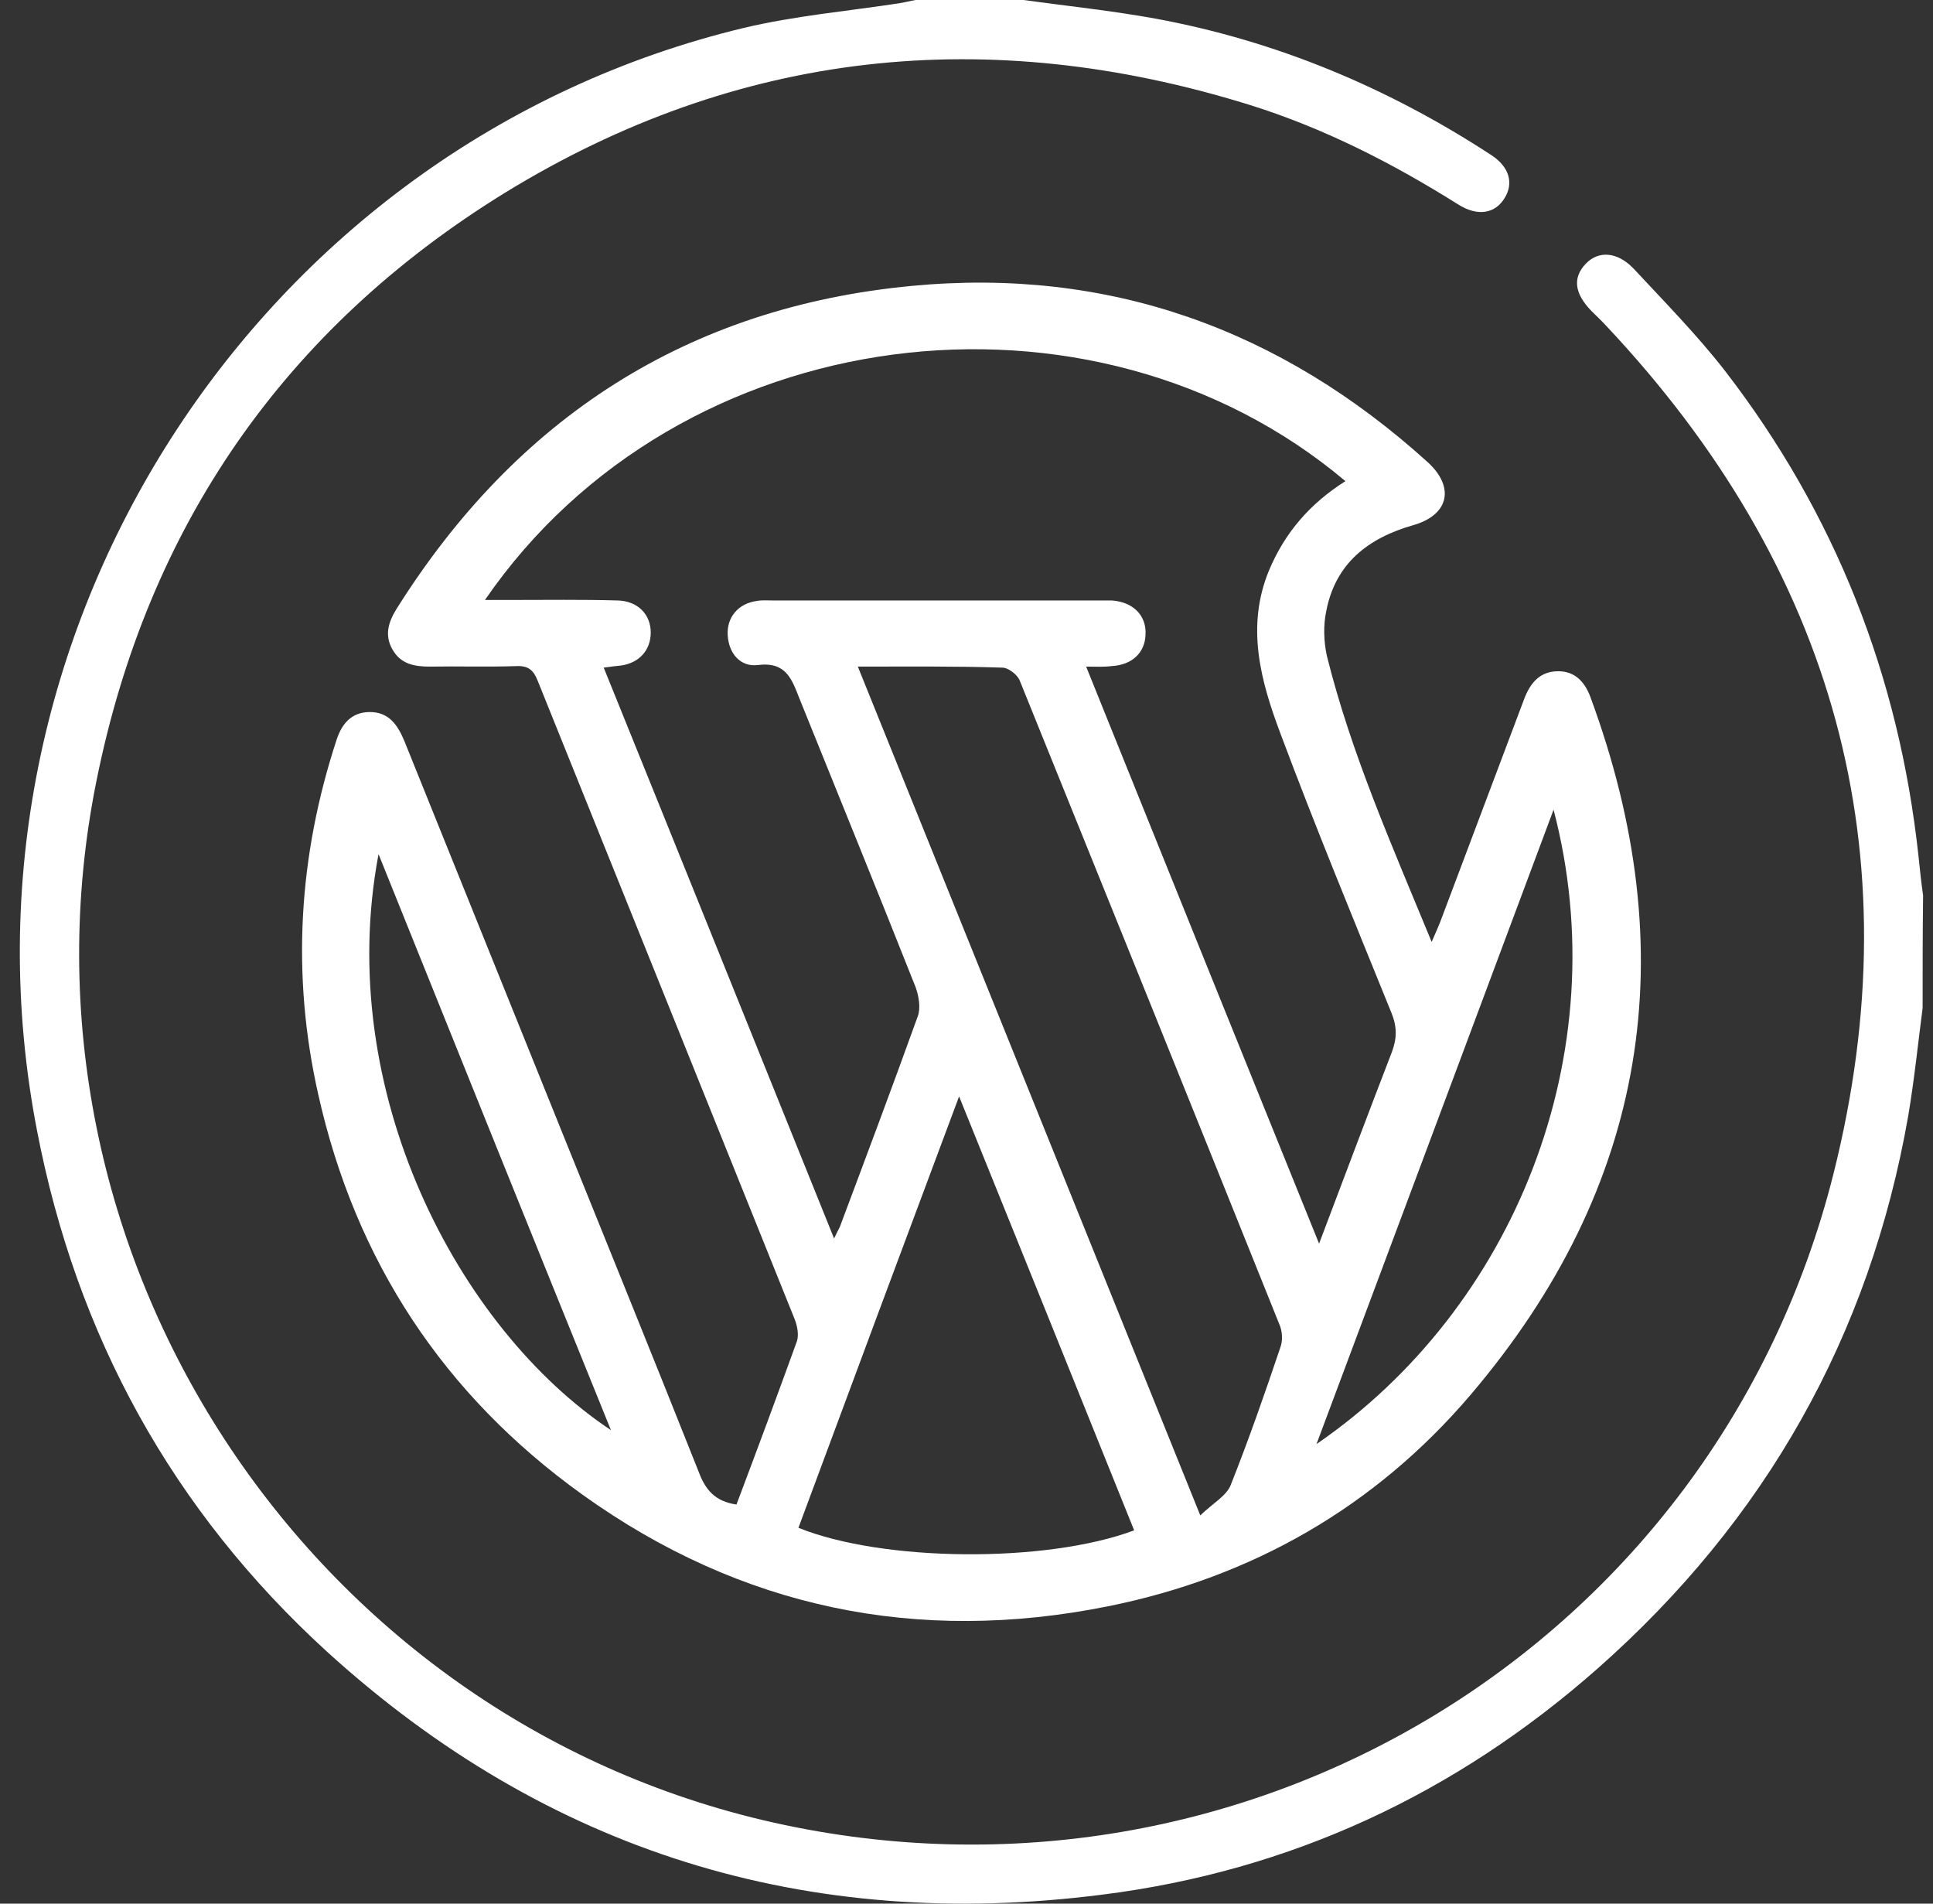
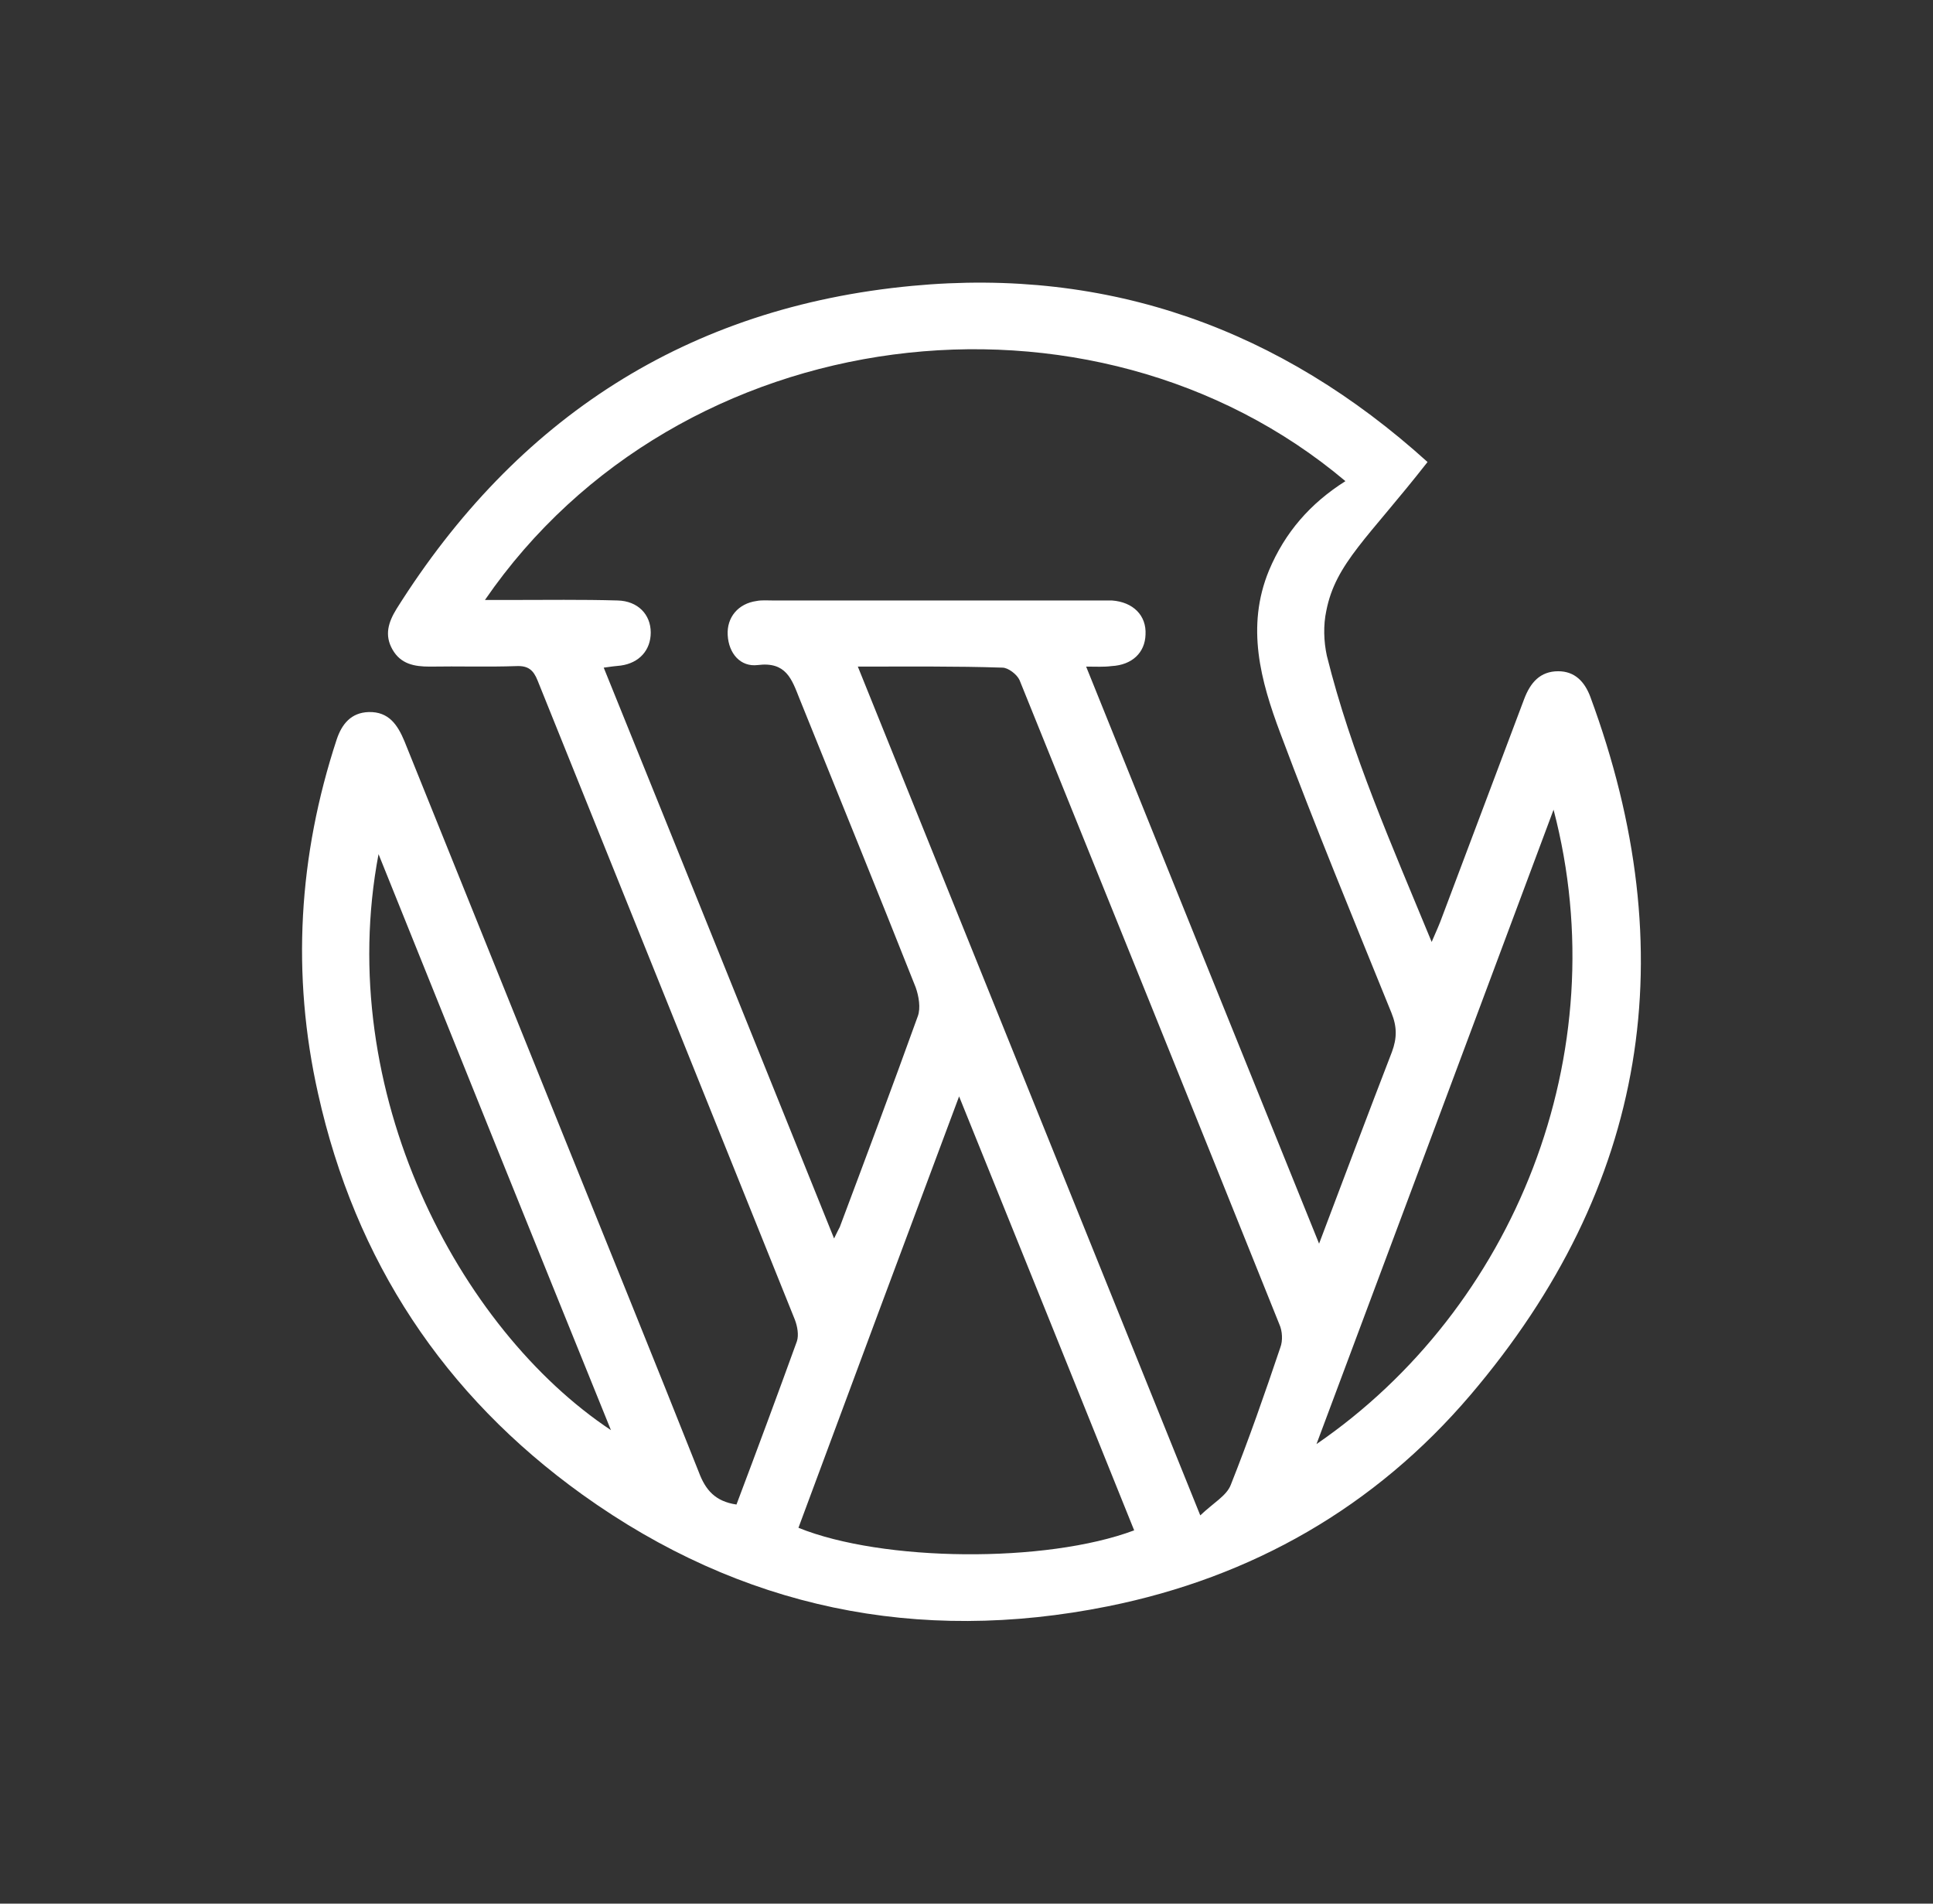
<svg xmlns="http://www.w3.org/2000/svg" width="65" height="64" viewBox="0 0 65 64" fill="none">
  <rect x="0" y="0" width="65" height="64" fill="#333333" stroke="none" />
-   <path d="M64.651 33.889C64.495 35.092 64.37 36.311 64.167 37.515C62.871 44.924 59.357 51.114 53.734 56.085C48.955 60.305 43.395 62.9 37.07 63.697C27.153 64.964 18.391 62.259 10.988 55.522C5.803 50.786 2.57 44.909 1.243 38C-1.974 21.384 8.599 4.877 25.013 0.938C26.731 0.531 28.496 0.375 30.245 0.109C30.433 0.078 30.604 0.031 30.792 0C31.994 0 33.212 0 34.415 0C35.899 0.203 37.382 0.36 38.85 0.625C42.927 1.376 46.691 2.954 50.158 5.221C50.751 5.612 50.907 6.159 50.595 6.659C50.283 7.175 49.705 7.284 49.065 6.893C46.831 5.487 44.504 4.299 41.99 3.517C33.212 0.797 24.81 1.673 16.97 6.487C9.567 11.051 4.96 17.71 3.242 26.261C0.056 42.064 10.301 57.758 26.013 61.275C41.88 64.823 57.67 55.288 61.652 39.469C64.37 28.652 61.668 19.086 54 10.942C53.843 10.77 53.672 10.614 53.516 10.457C52.938 9.863 52.875 9.332 53.328 8.863C53.75 8.425 54.374 8.457 54.921 9.019C55.968 10.145 57.061 11.255 57.998 12.458C61.715 17.273 63.855 22.728 64.51 28.762C64.557 29.215 64.604 29.668 64.667 30.106C64.651 31.388 64.651 32.638 64.651 33.889Z" fill="white" />
-   <path d="M24.765 50.582C25.46 48.741 26.137 46.917 26.797 45.094C26.866 44.885 26.814 44.59 26.727 44.364C23.844 37.191 20.961 30.035 18.078 22.88C17.939 22.532 17.766 22.376 17.366 22.394C16.393 22.428 15.421 22.394 14.448 22.411C13.927 22.411 13.476 22.324 13.198 21.838C12.92 21.352 13.059 20.917 13.337 20.466C17.366 14.057 23.115 10.323 30.67 9.611C37.287 8.985 43.071 11.07 48.003 15.533C48.924 16.367 48.733 17.305 47.535 17.652C46.006 18.086 44.912 18.937 44.599 20.535C44.495 21.021 44.512 21.56 44.617 22.046C45.433 25.329 46.805 28.42 48.142 31.668C48.299 31.303 48.403 31.078 48.49 30.834C49.41 28.386 50.331 25.954 51.251 23.505C51.46 22.949 51.79 22.567 52.398 22.567C52.953 22.567 53.283 22.915 53.474 23.418C56.653 32.016 55.42 39.883 49.445 46.9C46.232 50.669 42.098 53.031 37.253 54.004C30.861 55.289 24.921 54.073 19.589 50.252C14.917 46.9 11.947 42.384 10.697 36.774C9.794 32.762 10.037 28.768 11.322 24.86C11.496 24.339 11.808 23.957 12.399 23.939C13.076 23.922 13.371 24.374 13.597 24.912C15.369 29.306 17.14 33.7 18.912 38.094C20.44 41.881 21.986 45.684 23.497 49.488C23.723 50.096 24.053 50.478 24.765 50.582ZM36.523 22.411C39.128 28.872 41.699 35.246 44.356 41.811C45.224 39.519 46.006 37.434 46.805 35.367C46.979 34.899 46.979 34.517 46.788 34.048C45.52 30.921 44.235 27.812 43.053 24.651C42.394 22.897 41.89 21.074 42.671 19.18C43.21 17.895 44.061 16.923 45.242 16.176C36.731 9.003 22.837 10.67 16.307 20.171C16.619 20.171 16.897 20.171 17.158 20.171C18.356 20.171 19.572 20.153 20.77 20.188C21.448 20.205 21.882 20.657 21.882 21.265C21.882 21.855 21.5 22.289 20.875 22.376C20.701 22.394 20.527 22.411 20.301 22.446C22.889 28.837 25.442 35.176 28.047 41.637C28.152 41.412 28.204 41.325 28.238 41.255C29.124 38.893 30.01 36.531 30.861 34.169C30.965 33.891 30.896 33.492 30.792 33.197C29.506 29.949 28.186 26.718 26.884 23.488C26.623 22.828 26.432 22.237 25.477 22.359C24.904 22.428 24.504 21.977 24.47 21.352C24.435 20.761 24.817 20.292 25.442 20.205C25.616 20.171 25.807 20.188 25.998 20.188C29.663 20.188 33.31 20.188 36.975 20.188C37.114 20.188 37.253 20.188 37.392 20.188C38.104 20.24 38.555 20.692 38.52 21.334C38.503 21.942 38.069 22.359 37.374 22.394C37.114 22.428 36.87 22.411 36.523 22.411ZM28.846 22.411C32.685 31.929 36.488 41.342 40.361 50.947C40.796 50.53 41.247 50.287 41.386 49.922C41.994 48.394 42.532 46.848 43.053 45.302C43.14 45.076 43.123 44.746 43.019 44.52C40.118 37.295 37.2 30.07 34.283 22.863C34.196 22.672 33.901 22.446 33.709 22.446C32.146 22.394 30.566 22.411 28.846 22.411ZM38.138 51.45C36.211 46.657 34.265 41.846 32.251 36.861C30.392 41.828 28.621 46.587 26.849 51.364C29.68 52.51 35.168 52.562 38.138 51.45ZM52.241 27.222C49.601 34.291 46.961 41.359 44.269 48.55C50.904 43.999 54.395 35.437 52.241 27.222ZM12.729 28.716C11.218 36.688 15.421 44.677 20.544 48.081C17.939 41.655 15.369 35.281 12.729 28.716Z" fill="white" />
+   <path d="M24.765 50.582C25.46 48.741 26.137 46.917 26.797 45.094C26.866 44.885 26.814 44.59 26.727 44.364C23.844 37.191 20.961 30.035 18.078 22.88C17.939 22.532 17.766 22.376 17.366 22.394C16.393 22.428 15.421 22.394 14.448 22.411C13.927 22.411 13.476 22.324 13.198 21.838C12.92 21.352 13.059 20.917 13.337 20.466C17.366 14.057 23.115 10.323 30.67 9.611C37.287 8.985 43.071 11.07 48.003 15.533C46.006 18.086 44.912 18.937 44.599 20.535C44.495 21.021 44.512 21.56 44.617 22.046C45.433 25.329 46.805 28.42 48.142 31.668C48.299 31.303 48.403 31.078 48.49 30.834C49.41 28.386 50.331 25.954 51.251 23.505C51.46 22.949 51.79 22.567 52.398 22.567C52.953 22.567 53.283 22.915 53.474 23.418C56.653 32.016 55.42 39.883 49.445 46.9C46.232 50.669 42.098 53.031 37.253 54.004C30.861 55.289 24.921 54.073 19.589 50.252C14.917 46.9 11.947 42.384 10.697 36.774C9.794 32.762 10.037 28.768 11.322 24.86C11.496 24.339 11.808 23.957 12.399 23.939C13.076 23.922 13.371 24.374 13.597 24.912C15.369 29.306 17.14 33.7 18.912 38.094C20.44 41.881 21.986 45.684 23.497 49.488C23.723 50.096 24.053 50.478 24.765 50.582ZM36.523 22.411C39.128 28.872 41.699 35.246 44.356 41.811C45.224 39.519 46.006 37.434 46.805 35.367C46.979 34.899 46.979 34.517 46.788 34.048C45.52 30.921 44.235 27.812 43.053 24.651C42.394 22.897 41.89 21.074 42.671 19.18C43.21 17.895 44.061 16.923 45.242 16.176C36.731 9.003 22.837 10.67 16.307 20.171C16.619 20.171 16.897 20.171 17.158 20.171C18.356 20.171 19.572 20.153 20.77 20.188C21.448 20.205 21.882 20.657 21.882 21.265C21.882 21.855 21.5 22.289 20.875 22.376C20.701 22.394 20.527 22.411 20.301 22.446C22.889 28.837 25.442 35.176 28.047 41.637C28.152 41.412 28.204 41.325 28.238 41.255C29.124 38.893 30.01 36.531 30.861 34.169C30.965 33.891 30.896 33.492 30.792 33.197C29.506 29.949 28.186 26.718 26.884 23.488C26.623 22.828 26.432 22.237 25.477 22.359C24.904 22.428 24.504 21.977 24.47 21.352C24.435 20.761 24.817 20.292 25.442 20.205C25.616 20.171 25.807 20.188 25.998 20.188C29.663 20.188 33.31 20.188 36.975 20.188C37.114 20.188 37.253 20.188 37.392 20.188C38.104 20.24 38.555 20.692 38.52 21.334C38.503 21.942 38.069 22.359 37.374 22.394C37.114 22.428 36.87 22.411 36.523 22.411ZM28.846 22.411C32.685 31.929 36.488 41.342 40.361 50.947C40.796 50.53 41.247 50.287 41.386 49.922C41.994 48.394 42.532 46.848 43.053 45.302C43.14 45.076 43.123 44.746 43.019 44.52C40.118 37.295 37.2 30.07 34.283 22.863C34.196 22.672 33.901 22.446 33.709 22.446C32.146 22.394 30.566 22.411 28.846 22.411ZM38.138 51.45C36.211 46.657 34.265 41.846 32.251 36.861C30.392 41.828 28.621 46.587 26.849 51.364C29.68 52.51 35.168 52.562 38.138 51.45ZM52.241 27.222C49.601 34.291 46.961 41.359 44.269 48.55C50.904 43.999 54.395 35.437 52.241 27.222ZM12.729 28.716C11.218 36.688 15.421 44.677 20.544 48.081C17.939 41.655 15.369 35.281 12.729 28.716Z" fill="white" />
</svg>